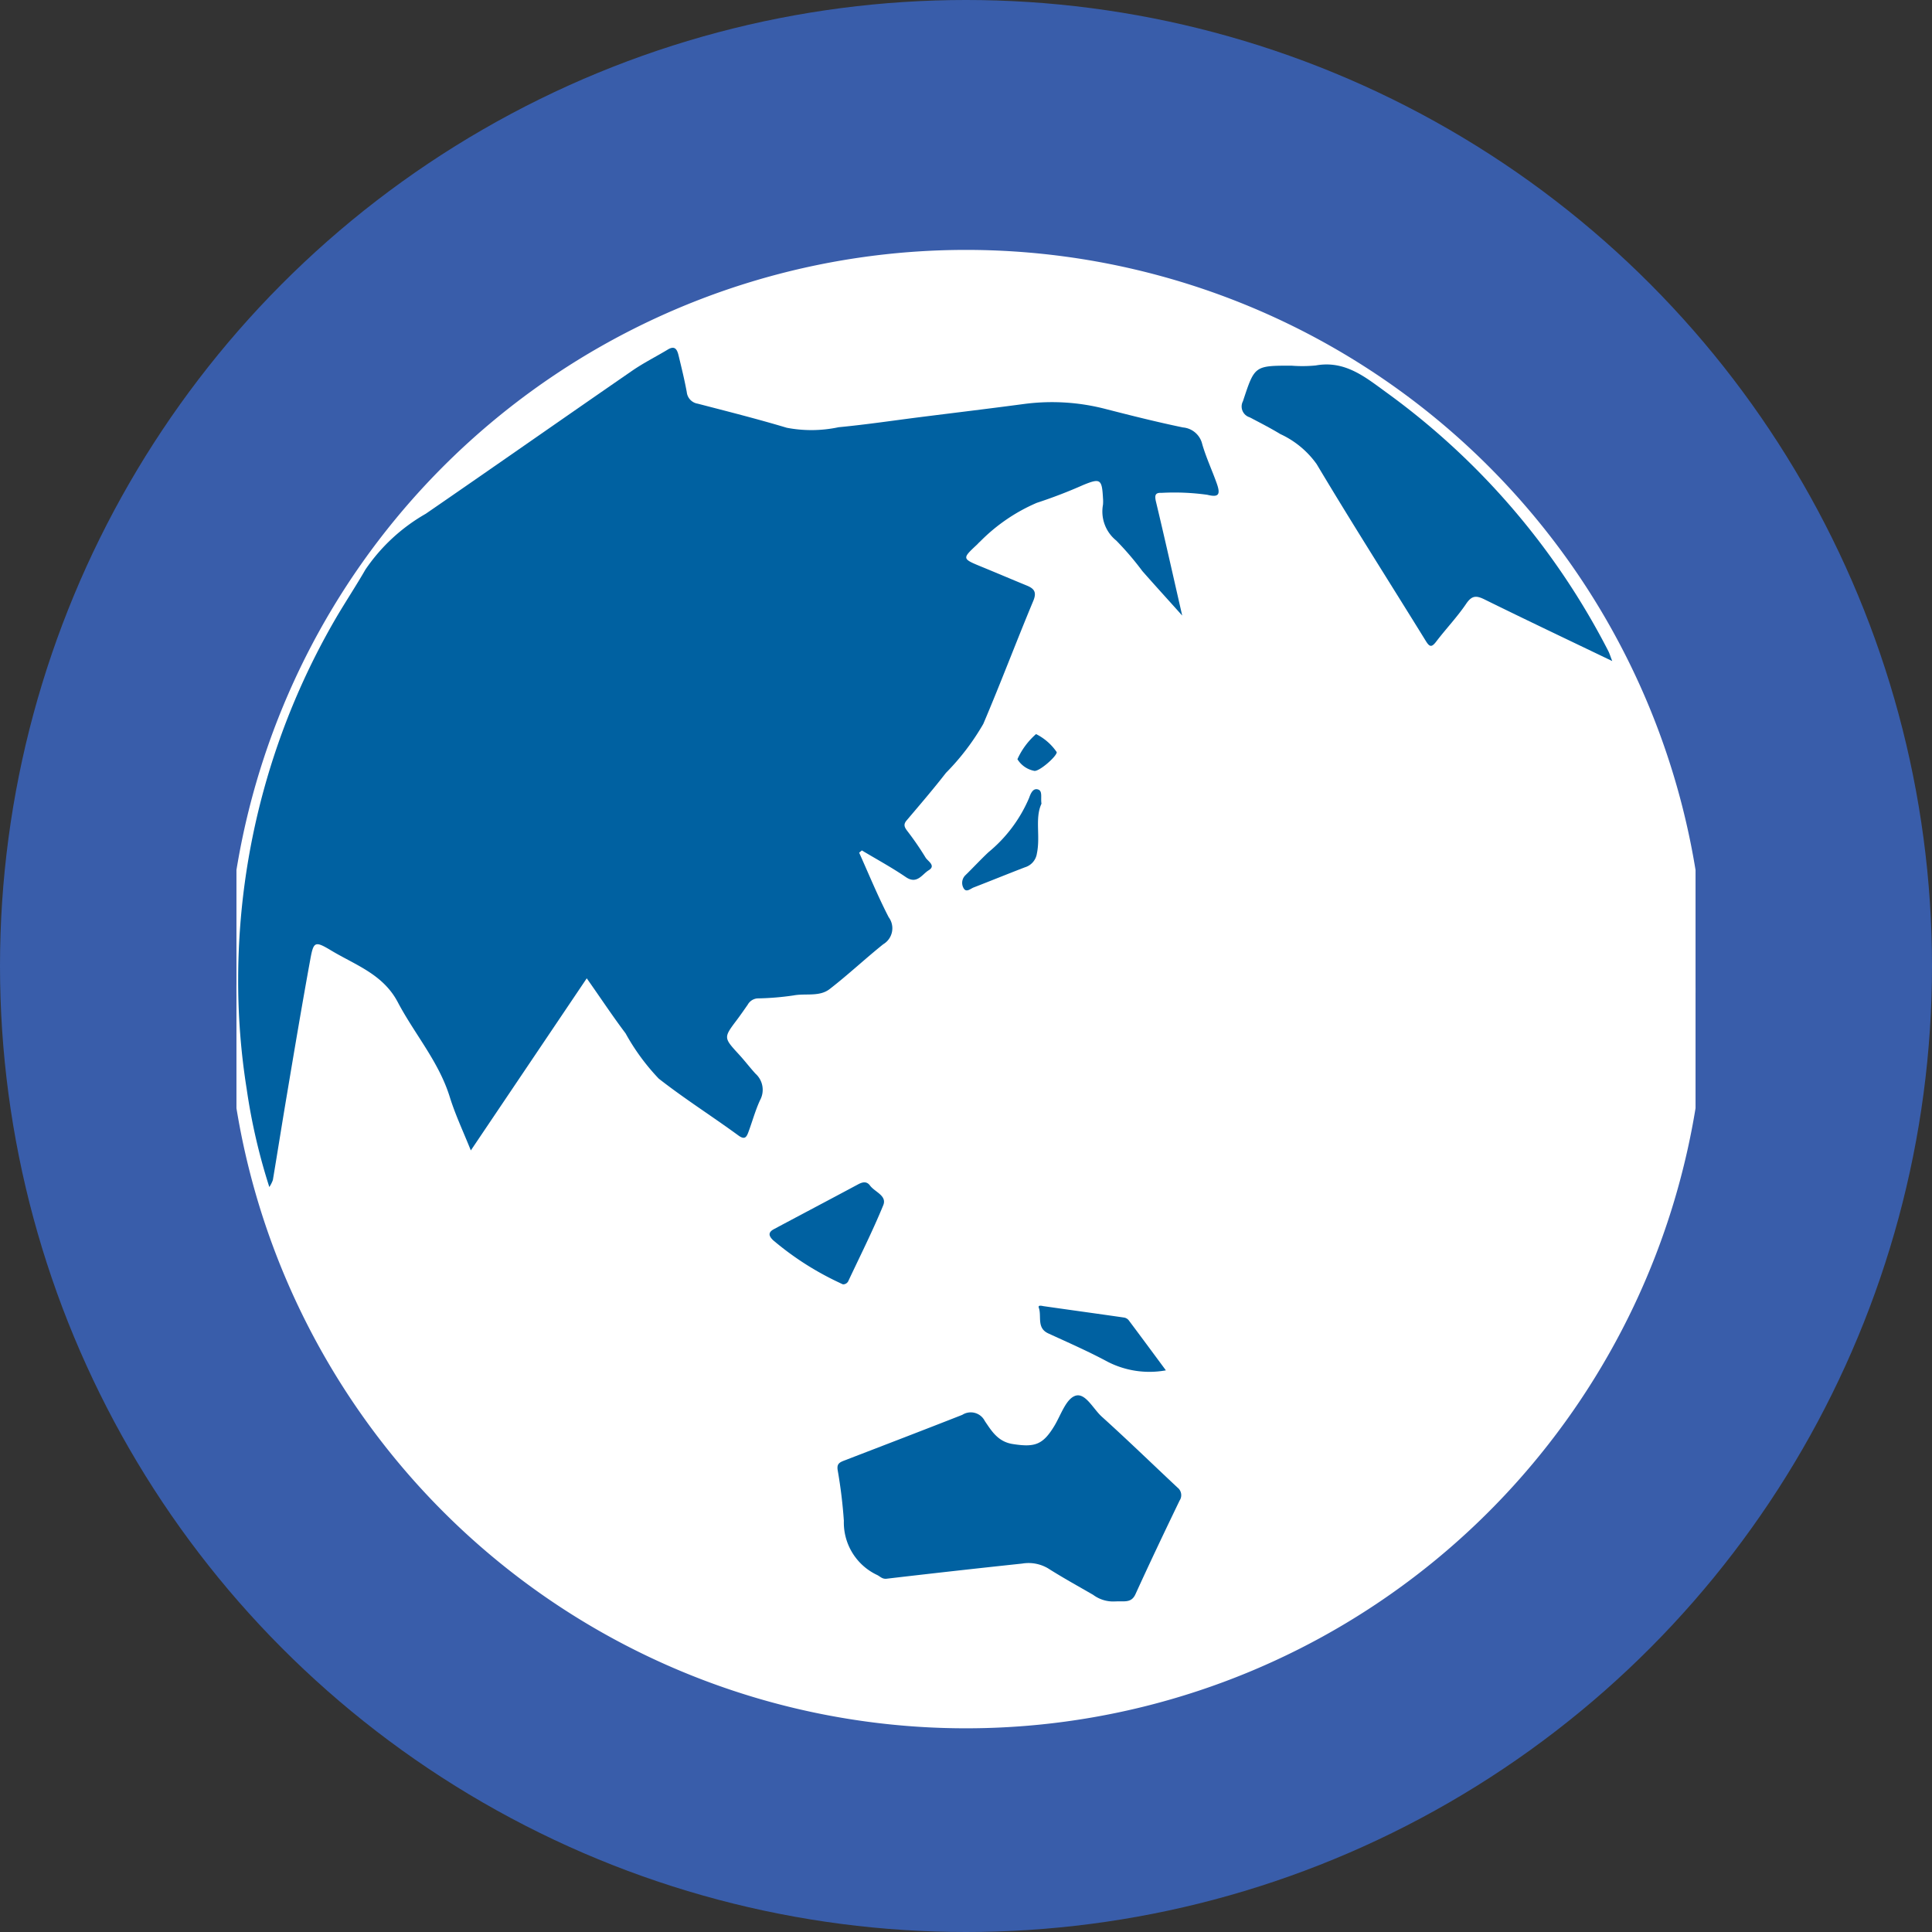
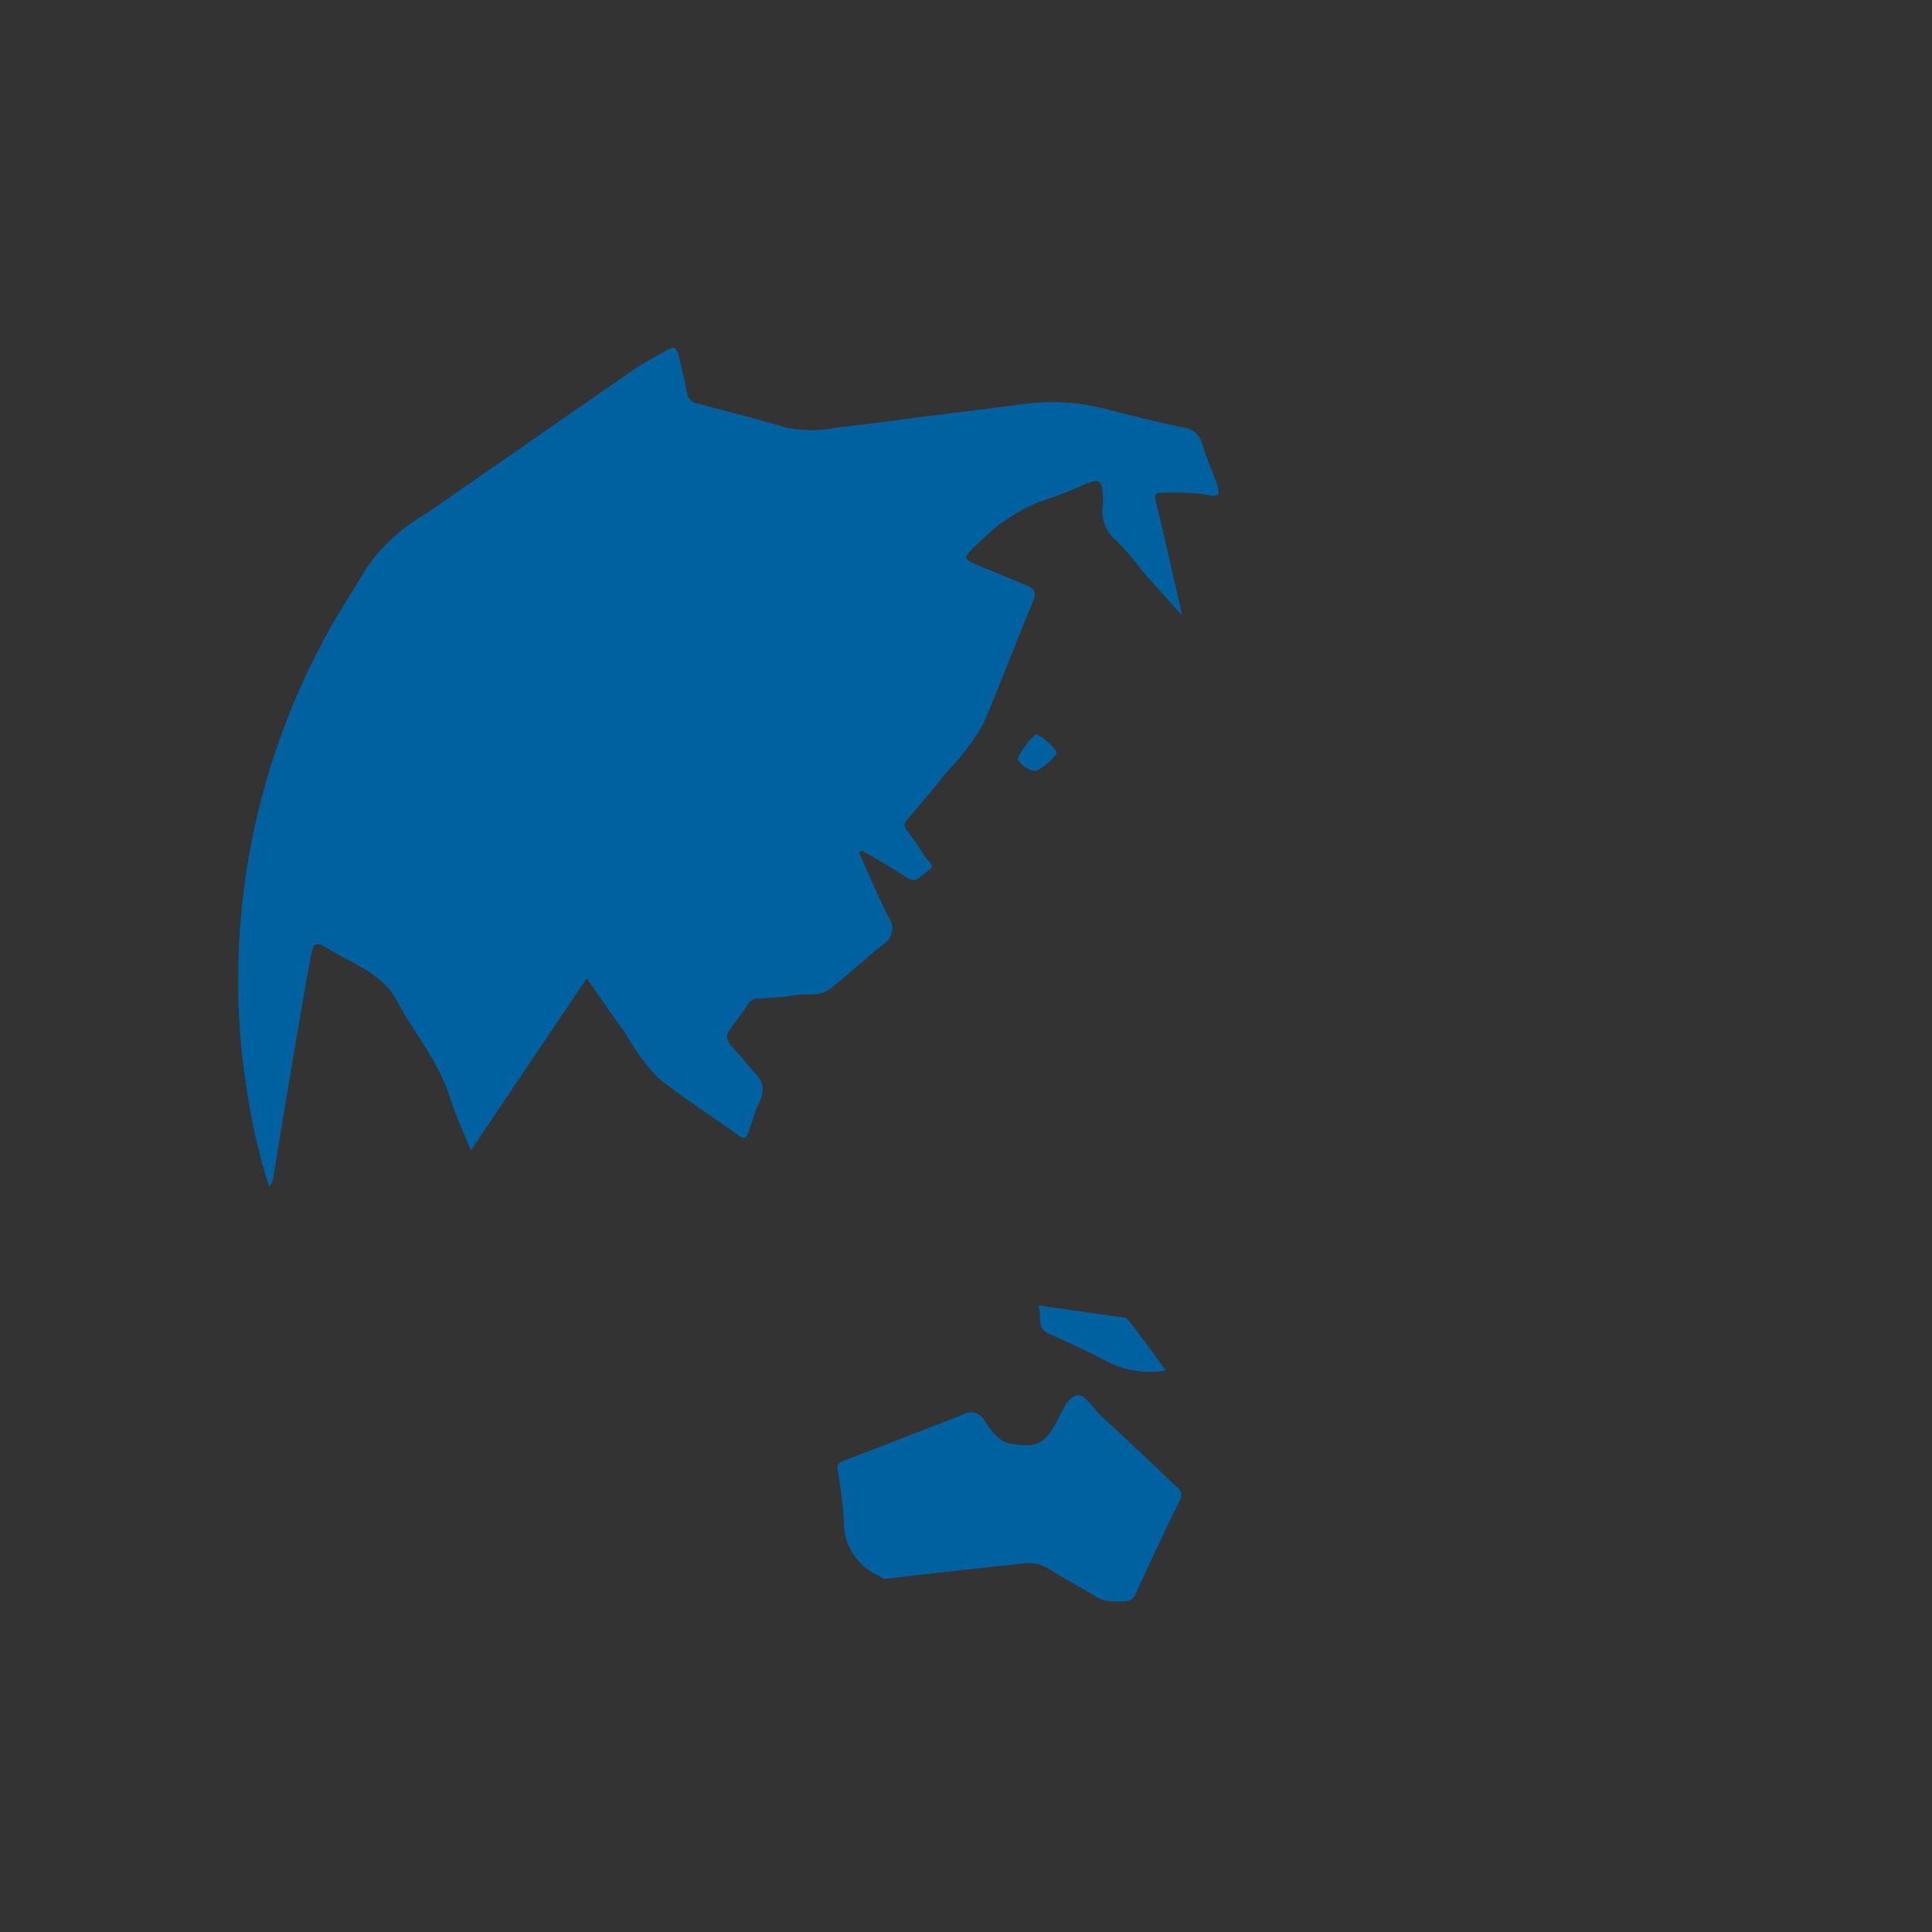
<svg xmlns="http://www.w3.org/2000/svg" width="100" height="100" viewBox="0 0 100 100">
  <rect x="0" y="0" width="100" height="100" fill="#333333" stroke="none" />
  <defs>
    <clipPath id="clip-path">
      <rect id="長方形_174" data-name="長方形 174" width="75.522" height="90" transform="translate(0 -19)" fill="#fff" stroke="#707070" stroke-width="1" />
    </clipPath>
  </defs>
  <g id="グループ_156" data-name="グループ 156" transform="translate(-300 -4229.596)">
-     <circle id="楕円形_21" data-name="楕円形 21" cx="50" cy="50" r="50" transform="translate(300 4229.596)" fill="#395daa" />
    <g id="icon_f03" transform="translate(312.239 4254.596)" clip-path="url(#clip-path)">
-       <path id="パス_1232" data-name="パス 1232" d="M75.522,37.761A37.761,37.761,0,1,1,37.761,0,37.761,37.761,0,0,1,75.522,37.761" transform="translate(0 -11.565)" fill="#fff" stroke="#fff" stroke-width="1" />
      <path id="パス_1233" data-name="パス 1233" d="M33.206,81.3c.5,1.112.965,2.247,1.524,3.331a.96.96,0,0,1-.28,1.4c-.941.754-1.822,1.585-2.776,2.322-.533.412-1.247.209-1.873.329a14.285,14.285,0,0,1-1.865.153.631.631,0,0,0-.5.324c-.185.265-.369.532-.563.79-.693.92-.691.915.106,1.785.3.325.565.677.861,1a1.119,1.119,0,0,1,.237,1.361c-.252.542-.407,1.129-.619,1.691-.092.241-.189.373-.5.148-1.367-1-2.8-1.906-4.129-2.947a11.29,11.29,0,0,1-1.717-2.344c-.679-.9-1.3-1.843-2.009-2.847l-6,8.908c-.387-.967-.8-1.839-1.085-2.751-.563-1.834-1.825-3.268-2.695-4.921-.761-1.448-2.189-1.922-3.436-2.669-.861-.517-.925-.483-1.1.491-.422,2.311-.811,4.628-1.2,6.945-.25,1.477-.482,2.957-.73,4.434a1.6,1.6,0,0,1-.184.365A31.168,31.168,0,0,1,1.5,93.516a35.4,35.4,0,0,1-.439-5.74A37.217,37.217,0,0,1,6.2,69.015c.477-.8.985-1.574,1.448-2.377a9.4,9.4,0,0,1,3.12-2.886c3.568-2.455,7.114-4.941,10.679-7.4.589-.407,1.236-.73,1.849-1.1.384-.235.491.02.561.31.152.626.306,1.255.423,1.89a.675.675,0,0,0,.566.6c1.541.4,3.087.79,4.611,1.247a6.758,6.758,0,0,0,2.683-.028c1.422-.135,2.837-.348,4.254-.527,1.784-.225,3.569-.439,5.351-.677a11.029,11.029,0,0,1,4.246.269c1.318.338,2.639.67,3.97.946a1.123,1.123,0,0,1,1,.868c.2.688.506,1.343.747,2.018.215.6.1.746-.487.6a12.35,12.35,0,0,0-2.361-.1c-.325-.018-.371.117-.3.433.455,1.9.882,3.812,1.364,5.919-.77-.861-1.423-1.575-2.06-2.3a15.389,15.389,0,0,0-1.355-1.584,1.928,1.928,0,0,1-.686-1.849,2,2,0,0,0,0-.349c-.052-.986-.141-1.038-1.027-.675a25.472,25.472,0,0,1-2.4.922A9.231,9.231,0,0,0,39.452,65.2c-.055.043-.1.1-.149.147-.783.731-.783.729.267,1.159.772.317,1.539.644,2.311.961.381.157.524.339.334.794-.882,2.113-1.689,4.258-2.586,6.364a12.392,12.392,0,0,1-1.933,2.536c-.653.841-1.35,1.652-2.039,2.465-.184.217-.1.359.039.545a15.38,15.38,0,0,1,.943,1.372c.11.189.56.419.159.662-.337.205-.6.746-1.177.352-.733-.5-1.516-.924-2.278-1.381l-.137.114" transform="translate(-0.972 -62.158)" fill="#0061a1" />
      <path id="パス_1234" data-name="パス 1234" d="M390.439,721.234a1.73,1.73,0,0,1-1.157-.339c-.783-.452-1.575-.889-2.338-1.373a1.987,1.987,0,0,0-1.341-.245q-3.507.372-7.01.783c-.232.027-.334-.117-.493-.193a3,3,0,0,1-1.722-2.806,25.266,25.266,0,0,0-.318-2.61c-.054-.319.071-.4.306-.495,2.049-.789,4.1-1.575,6.143-2.378a.813.813,0,0,1,1.165.32c.348.512.677,1.07,1.441,1.19,1.142.18,1.562.047,2.158-.937.336-.555.594-1.385,1.078-1.557.522-.185.929.674,1.377,1.078,1.33,1.2,2.612,2.445,3.918,3.669a.5.5,0,0,1,.108.677c-.775,1.608-1.543,3.22-2.283,4.844-.216.474-.587.346-1.034.374" transform="translate(-344.939 -663.346)" fill="#0061a1" />
-       <path id="パス_1235" data-name="パス 1235" d="M648.118,80.975c-2.305-1.108-4.461-2.13-6.6-3.185-.43-.212-.66-.217-.957.221-.466.688-1.05,1.3-1.553,1.96-.23.3-.337.288-.532-.028-1.885-3.052-3.816-6.079-5.654-9.16a4.738,4.738,0,0,0-1.881-1.556c-.515-.313-1.053-.587-1.587-.868a.584.584,0,0,1-.348-.83c.607-1.836.587-1.842,2.512-1.842a7.144,7.144,0,0,0,1.256-.011c1.529-.277,2.583.618,3.687,1.418a37.857,37.857,0,0,1,11.452,13.354c.061.117.1.247.207.528" transform="translate(-576.911 -71.76)" fill="#0061a1" />
-       <path id="パス_1236" data-name="パス 1236" d="M337.345,582.659c-.054-.025-.117-.051-.178-.083a15.328,15.328,0,0,1-3.437-2.2c-.256-.244-.256-.42.044-.58,1.448-.774,2.9-1.537,4.351-2.315.237-.128.449-.167.616.061.246.336.891.52.686,1.021-.544,1.325-1.19,2.608-1.8,3.906a.3.3,0,0,1-.281.188" transform="translate(-305.949 -541.179)" fill="#0061a1" />
      <path id="パス_1237" data-name="パス 1237" d="M508.466,657.87a4.74,4.74,0,0,1-3.013-.444c-1-.538-2.042-.994-3.074-1.468-.615-.283-.334-.884-.49-1.327-.056-.156.147-.1.249-.083,1.391.2,2.783.389,4.173.591a.389.389,0,0,1,.23.138c.623.83,1.239,1.666,1.925,2.593" transform="translate(-460.359 -611.941)" fill="#0061a1" />
-       <path id="パス_1238" data-name="パス 1238" d="M458.147,332.113c-.348.752-.049,1.674-.235,2.567a.882.882,0,0,1-.626.726c-.886.34-1.765.7-2.65,1.042-.173.067-.395.3-.535.009a.551.551,0,0,1,.114-.647c.4-.391.778-.8,1.186-1.184a7.365,7.365,0,0,0,2.106-2.812c.075-.209.19-.513.45-.442s.142.4.19.741" transform="translate(-416.48 -315.513)" fill="#0061a1" />
      <path id="パス_1239" data-name="パス 1239" d="M490.609,297.791c.007.22-.95,1.052-1.181.966a1.309,1.309,0,0,1-.854-.6,3.8,3.8,0,0,1,.964-1.3,2.812,2.812,0,0,1,1.071.936" transform="translate(-448.151 -283.861)" fill="#0061a1" />
    </g>
  </g>
</svg>